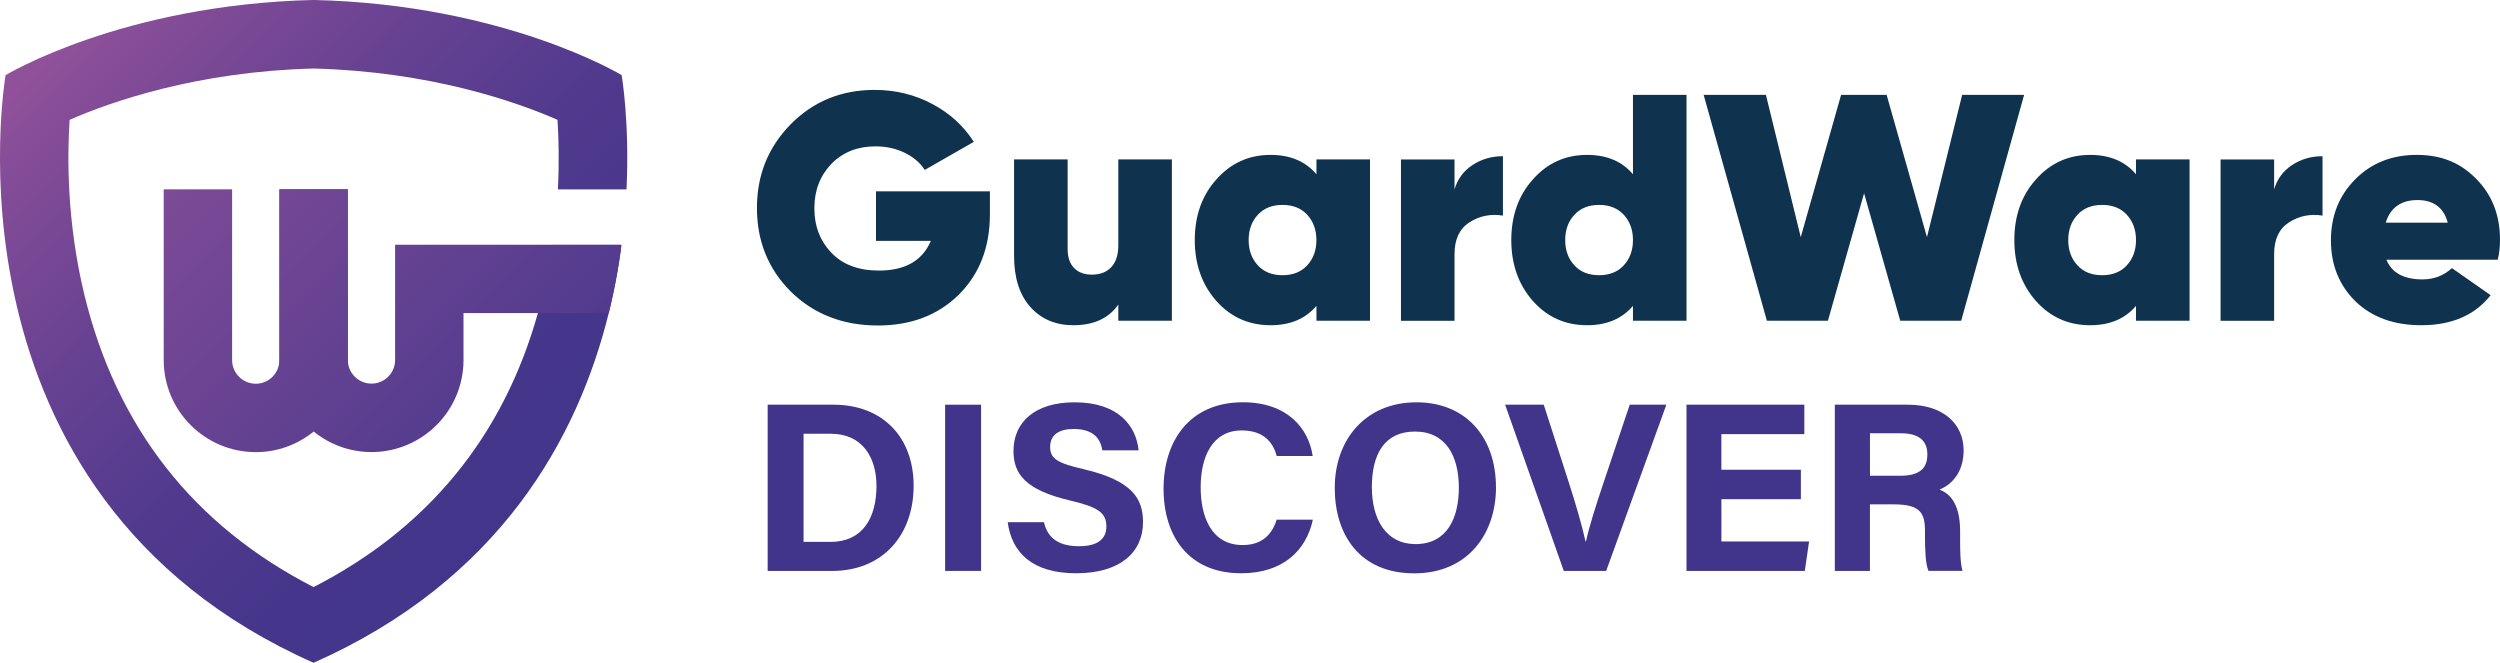
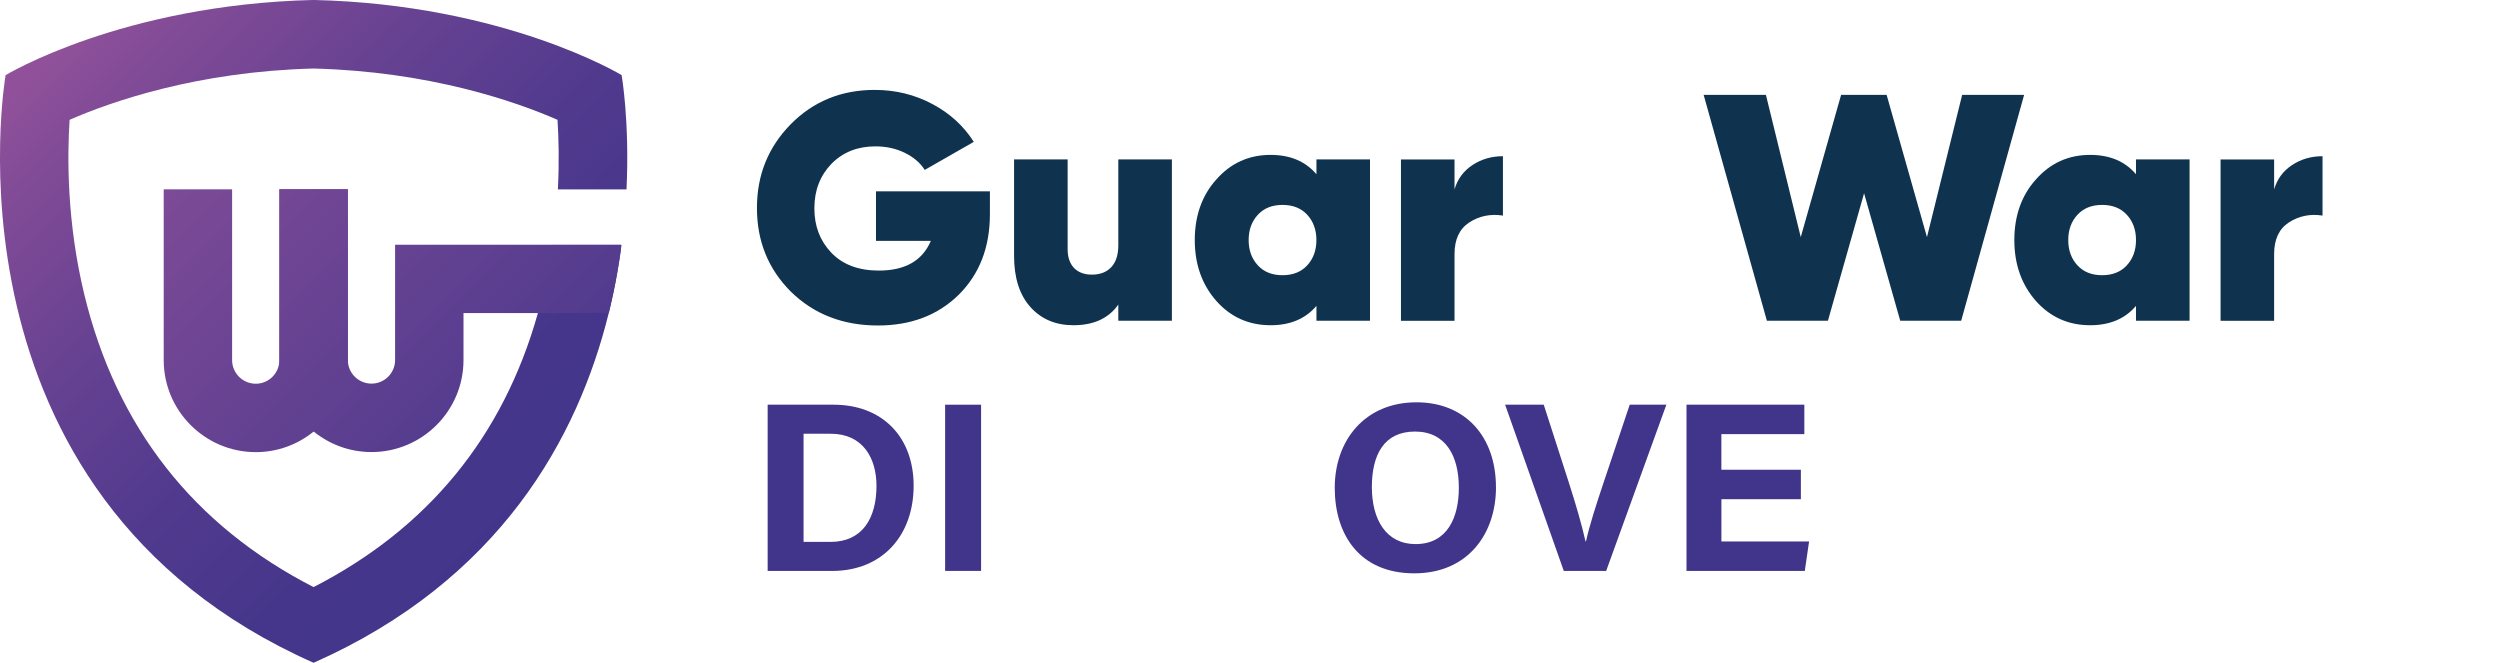
<svg xmlns="http://www.w3.org/2000/svg" xmlns:xlink="http://www.w3.org/1999/xlink" id="Layer_2" data-name="Layer 2" viewBox="0 0 648.7 171.97">
  <defs>
    <style>
      .cls-1 {
        fill: #0f334f;
      }

      .cls-2 {
        fill: url(#linear-gradient-2);
      }

      .cls-3 {
        fill: #41358b;
      }

      .cls-4 {
        fill: url(#linear-gradient-3);
      }

      .cls-5 {
        fill: url(#linear-gradient);
      }
    </style>
    <linearGradient id="linear-gradient" x1="23.16" y1="4.45" x2="155.67" y2="136.96" gradientUnits="userSpaceOnUse">
      <stop offset="0" stop-color="#90519a" />
      <stop offset=".08" stop-color="#844c97" />
      <stop offset=".32" stop-color="#674292" />
      <stop offset=".55" stop-color="#513a8e" />
      <stop offset=".78" stop-color="#45368b" />
      <stop offset="1" stop-color="#41358b" />
    </linearGradient>
    <linearGradient id="linear-gradient-2" x1="8.88" y1="18.73" x2="141.39" y2="151.24" gradientUnits="userSpaceOnUse">
      <stop offset="0" stop-color="#90519a" />
      <stop offset="1" stop-color="#41358b" />
    </linearGradient>
    <linearGradient id="linear-gradient-3" x1="30.5" y1="-2.9" x2="163.01" y2="129.62" xlink:href="#linear-gradient-2" />
  </defs>
  <g id="Layer_1-2" data-name="Layer 1">
    <g>
      <g>
        <path class="cls-5" d="M162.57,49.12c.83-17.63-1.27-29.63-1.27-29.63,0,0-30.22-18.33-79.92-19.5C31.67,1.17,1.45,19.5,1.45,19.5c0,0-18.95,108.66,79.92,152.48,48.47-21.48,68.62-58.53,76.58-90.73.16-.67.33-1.32.47-1.97.96-4.11,1.73-8.15,2.32-12.04.13-.89.27-1.76.38-2.63.04-.35.1-.71.15-1.06h-17.93c-.03.24-.07.47-.1.71l-.04.33c-.55,3.54-1.24,7.13-2.06,10.67v.04s-.03.06-.03.06c-.1.41-.21.84-.31,1.27l-.09.37c-.35,1.43-.72,2.85-1.14,4.26-8.99,32.01-28.55,55.87-58.21,71.08-31.14-15.98-51.12-41.46-59.48-75.9-4.53-18.68-4.45-35.65-3.82-45.35,10.89-4.75,33.12-12.53,63.29-13.31,30.19.78,52.42,8.56,63.31,13.31.3,4.59.47,10.81.1,18.06h17.78Z" />
        <g>
          <path class="cls-2" d="M90.25,49.12v44.32c0,7.48-3.46,14.19-8.88,18.55-4.1,3.33-9.32,5.33-15,5.33-13.16,0-23.89-10.71-23.89-23.87v-44.32h17.75v44.32c0,3.37,2.75,6.12,6.14,6.12s6.12-2.75,6.12-6.12v-44.32h17.75Z" />
          <path class="cls-4" d="M161.13,63.53v1.06c-.12.87-.25,1.75-.38,2.63-.59,3.89-1.36,7.93-2.32,12.04-.15.65-.31,1.3-.47,1.97h-37.69v12.2c0,13.16-10.71,23.87-23.87,23.87-5.68,0-10.9-2-15.01-5.33-5.41-4.36-8.88-11.06-8.88-18.55v-44.32h17.75v44.32c0,3.37,2.75,6.12,6.14,6.12s6.12-2.75,6.12-6.12v-29.91h58.62Z" />
        </g>
      </g>
      <g>
        <path class="cls-3" d="M199.2,105.01h17.1c12.56,0,20.77,8.27,20.77,21.03s-7.97,22.11-21.17,22.11h-16.71v-43.13ZM208.52,140.61h6.99c8.27,0,11.92-6.15,11.92-14.55,0-7.05-3.42-13.51-11.87-13.51h-7.05v28.06Z" />
        <path class="cls-3" d="M254.57,105.01v43.13h-9.33v-43.13h9.33Z" />
-         <path class="cls-3" d="M270.89,135.5c.98,4.33,4.09,6.23,9.08,6.23s7.11-1.97,7.11-5.12c0-3.51-2.08-5.03-9.46-6.75-11.74-2.76-14.64-7.02-14.64-12.85,0-7.52,5.62-12.62,15.83-12.62,11.45,0,16.01,6.16,16.63,12.46h-9.4c-.45-2.65-1.92-5.54-7.48-5.54-3.79,0-6.07,1.56-6.07,4.63s1.83,4.22,8.8,5.83c12.54,2.96,15.3,7.62,15.3,13.7,0,7.88-5.96,13.28-17.36,13.28s-16.71-5.39-17.75-13.25h9.4Z" />
-         <path class="cls-3" d="M340.66,134.84c-1.73,8.05-7.8,13.91-18.6,13.91-13.68,0-20.14-9.68-20.14-21.95s6.67-22.42,20.59-22.42c11.48,0,17.05,6.74,18.11,13.95h-9.33c-.9-3.33-3.21-6.64-9.08-6.64-7.69,0-10.66,6.92-10.66,14.77,0,7.29,2.58,14.97,10.91,14.97,6.09,0,8.01-4.08,8.82-6.59h9.38Z" />
        <path class="cls-3" d="M388.18,126.43c0,12-7.21,22.34-21.22,22.34s-20.62-9.84-20.62-22.19,7.83-22.19,21.22-22.19c12.62,0,20.61,8.84,20.61,22.04ZM355.97,126.39c0,8.42,3.7,14.79,11.34,14.79,8.29,0,11.23-6.95,11.23-14.63,0-8.16-3.34-14.57-11.38-14.57s-11.19,6.02-11.19,14.42Z" />
        <path class="cls-3" d="M405.77,148.14l-15.22-43.13h10.02l6.42,19.92c1.94,6.03,3.43,11.14,4.42,15.55h.12c.88-4.02,2.56-9.3,4.62-15.41l6.73-20.06h9.51l-15.62,43.13h-11Z" />
        <path class="cls-3" d="M467.3,129.54h-20.63v10.96h22.75l-1.11,7.64h-30.7v-43.13h30.58v7.64h-21.53v9.24h20.63v7.64Z" />
-         <path class="cls-3" d="M485.21,130.88v17.26h-9.11v-43.13h18.95c9.4,0,14.47,5.18,14.47,11.84,0,5.79-3.15,8.92-6.27,10.2,2.14.79,5.36,3.01,5.36,10.73v2.13c0,2.9.03,6.2.62,8.22h-8.84c-.76-1.88-.9-5.1-.9-9.68v-.63c0-4.72-1.19-6.95-8.14-6.95h-6.13ZM485.21,123.45h7.82c5.11,0,7.08-1.94,7.08-5.55s-2.29-5.47-6.85-5.47h-8.04v11.02Z" />
      </g>
      <g>
        <path class="cls-1" d="M227.3,49.64h29.56v5.94c0,8.6-2.71,15.57-8.12,20.93-5.41,5.3-12.39,7.95-20.93,7.95-9.1,0-16.63-2.93-22.61-8.79-5.86-5.86-8.79-13.09-8.79-21.69s2.93-15.8,8.79-21.77c5.86-5.92,13.12-8.88,21.77-8.88,5.41,0,10.41,1.23,14.99,3.68,4.52,2.4,8.09,5.67,10.72,9.8l-12.73,7.28c-1.17-1.84-2.9-3.32-5.19-4.44-2.29-1.12-4.83-1.67-7.62-1.67-4.63,0-8.43,1.51-11.39,4.52-2.96,3.07-4.44,6.92-4.44,11.55s1.45,8.4,4.35,11.47c2.96,3.13,7.09,4.69,12.39,4.69,6.81,0,11.3-2.57,13.48-7.7h-14.23v-12.89Z" />
        <path class="cls-1" d="M290.18,63.63v-22.27h13.9v41.86h-13.9v-4.19c-2.51,3.57-6.39,5.36-11.64,5.36-4.63,0-8.36-1.58-11.18-4.73-2.82-3.15-4.23-7.58-4.23-13.27v-25.03h13.9v23.28c0,2.12.56,3.75,1.67,4.9,1.12,1.14,2.65,1.72,4.61,1.72,2.18,0,3.86-.66,5.07-1.97,1.2-1.31,1.8-3.19,1.8-5.65Z" />
        <path class="cls-1" d="M341.59,45.21v-3.85h13.9v41.86h-13.9v-3.85c-2.85,3.35-6.81,5.02-11.89,5.02-5.64,0-10.33-2.09-14.07-6.28-3.74-4.24-5.61-9.52-5.61-15.82s1.87-11.61,5.61-15.74c3.74-4.24,8.43-6.36,14.07-6.36,5.08,0,9.04,1.67,11.89,5.02ZM326.43,68.9c1.56,1.67,3.68,2.51,6.36,2.51s4.8-.84,6.36-2.51c1.62-1.73,2.43-3.94,2.43-6.61s-.81-4.88-2.43-6.61c-1.56-1.67-3.68-2.51-6.36-2.51s-4.8.84-6.36,2.51c-1.62,1.73-2.43,3.94-2.43,6.61s.81,4.89,2.43,6.61Z" />
        <path class="cls-1" d="M377.42,41.36v7.79c.78-2.68,2.33-4.79,4.65-6.32,2.32-1.53,4.95-2.3,7.91-2.3v15.41c-3.18-.5-6.08.08-8.71,1.76-2.57,1.67-3.85,4.41-3.85,8.21v17.33h-13.9v-41.86h13.9Z" />
-         <path class="cls-1" d="M423.72,45.21v-20.6h13.9v58.61h-13.9v-3.85c-2.85,3.35-6.81,5.02-11.89,5.02-5.64,0-10.33-2.09-14.07-6.28-3.74-4.24-5.61-9.52-5.61-15.82s1.87-11.61,5.61-15.74c3.74-4.24,8.43-6.36,14.07-6.36,5.08,0,9.04,1.67,11.89,5.02ZM408.57,68.9c1.56,1.67,3.68,2.51,6.36,2.51s4.8-.84,6.36-2.51c1.62-1.73,2.43-3.94,2.43-6.61s-.81-4.88-2.43-6.61c-1.56-1.67-3.68-2.51-6.36-2.51s-4.8.84-6.36,2.51c-1.62,1.73-2.43,3.94-2.43,6.61s.81,4.89,2.43,6.61Z" />
        <path class="cls-1" d="M474.29,83.22h-15.82l-16.41-58.61h16.16l9.04,36.92,10.47-36.92h11.81l10.47,36.92,9.13-36.92h16.08l-16.33,58.61h-15.82l-9.38-33.07-9.38,33.07Z" />
        <path class="cls-1" d="M554.25,45.21v-3.85h13.9v41.86h-13.9v-3.85c-2.85,3.35-6.81,5.02-11.89,5.02-5.64,0-10.33-2.09-14.07-6.28-3.74-4.24-5.61-9.52-5.61-15.82s1.87-11.61,5.61-15.74c3.74-4.24,8.43-6.36,14.07-6.36,5.08,0,9.04,1.67,11.89,5.02ZM539.1,68.9c1.56,1.67,3.68,2.51,6.36,2.51s4.8-.84,6.36-2.51c1.62-1.73,2.43-3.94,2.43-6.61s-.81-4.88-2.43-6.61c-1.56-1.67-3.68-2.51-6.36-2.51s-4.8.84-6.36,2.51c-1.62,1.73-2.43,3.94-2.43,6.61s.81,4.89,2.43,6.61Z" />
        <path class="cls-1" d="M590.09,41.36v7.79c.78-2.68,2.33-4.79,4.65-6.32,2.32-1.53,4.95-2.3,7.91-2.3v15.41c-3.18-.5-6.08.08-8.71,1.76-2.57,1.67-3.85,4.41-3.85,8.21v17.33h-13.9v-41.86h13.9Z" />
-         <path class="cls-1" d="M648.11,67.39h-28.89c1.4,3.41,4.52,5.11,9.38,5.11,2.96,0,5.5-.98,7.62-2.93l10.05,7.03c-4.08,5.19-10.08,7.79-18,7.79-7.09,0-12.78-2.06-17.08-6.2-4.24-4.19-6.36-9.46-6.36-15.82s2.09-11.58,6.28-15.82c4.19-4.24,9.52-6.36,15.99-6.36s11.41,2.09,15.49,6.28c4.07,4.13,6.11,9.38,6.11,15.74,0,1.95-.2,3.68-.59,5.19ZM619.06,57.77h16.08c-1.06-3.91-3.68-5.86-7.87-5.86s-7.03,1.95-8.21,5.86Z" />
      </g>
    </g>
  </g>
</svg>